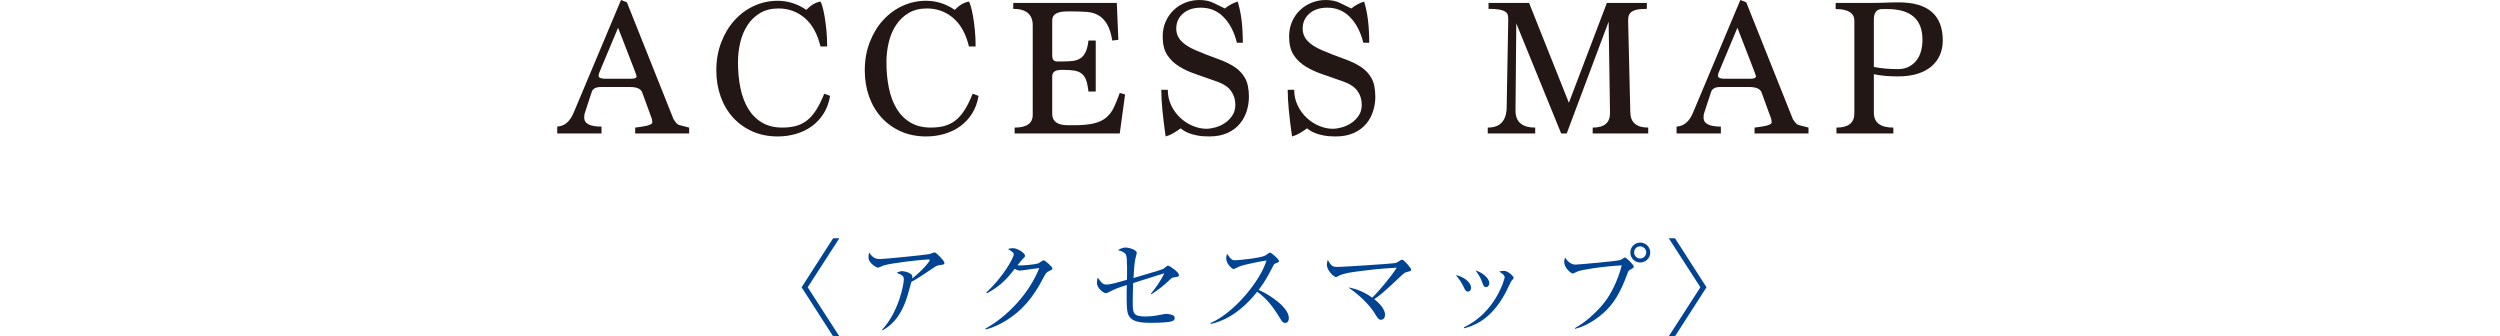
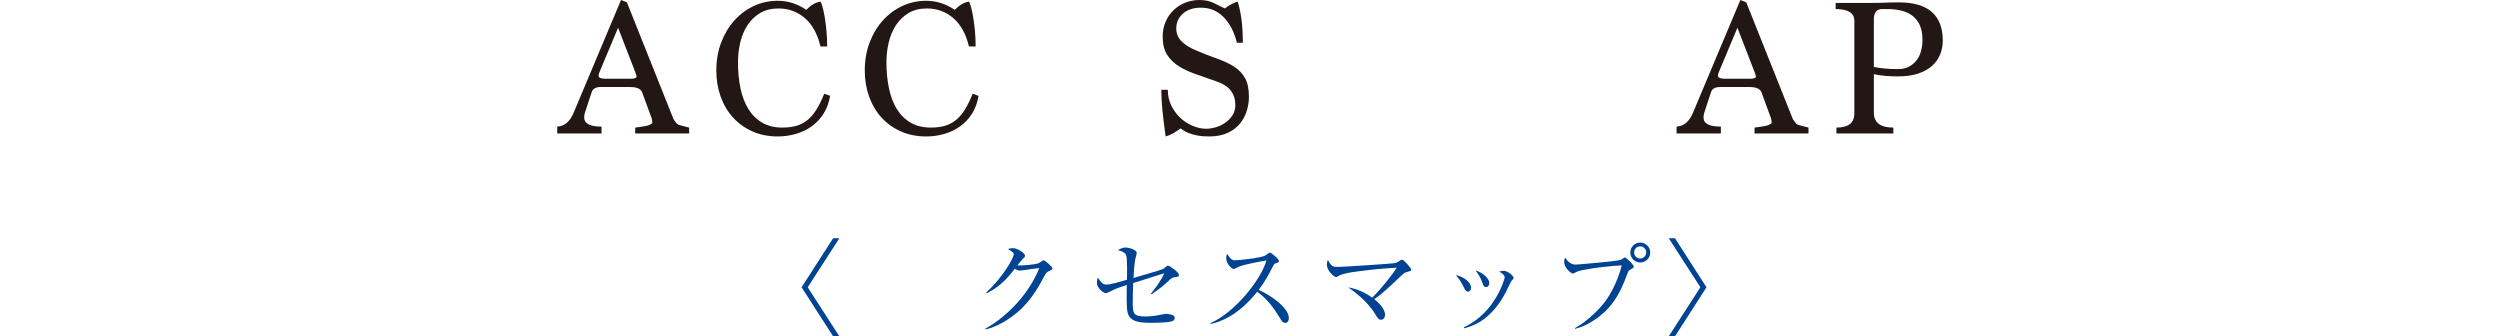
<svg xmlns="http://www.w3.org/2000/svg" id="b" width="419.002" height="56.364" viewBox="0 0 419.002 56.364">
  <defs>
    <style>.d{fill:none;}.e{fill:#004392;}.f{fill:#221714;}</style>
  </defs>
  <g id="c">
    <g>
      <g>
        <path class="f" d="M106.459,22.374v-.99c.309-.043,.633-.087,.974-.132,.341-.044,.649-.099,.925-.165,.274-.066,.505-.148,.692-.248,.187-.099,.28-.214,.28-.346-.021-.088-.038-.215-.049-.38-.012-.165-.072-.368-.182-.61l-1.485-4.059c-.242-.572-.913-.858-2.013-.858h-4.917c-.837,0-1.343,.285-1.519,.854l-1.121,3.415c-.089,.197-.133,.481-.133,.854,0,1.007,.968,1.51,2.904,1.51v1.155h-7.425v-1.155c.638-.044,1.183-.264,1.634-.659,.45-.395,.83-.966,1.138-1.713L104.083,0l.99,.396,7.821,19.602c.308,.462,.55,.748,.726,.858,.044,.044,.226,.105,.545,.182,.318,.077,.764,.193,1.336,.346v.99h-9.042Zm-2.87-17.721l-2.904,6.93c-.242,.528-.363,.902-.363,1.122,0,.33,.407,.495,1.221,.495h4.158c.66,0,.99-.132,.99-.396,0-.11-.121-.473-.363-1.089l-2.738-7.062Z" />
        <path class="f" d="M139.129,16.071c-.198,1.145-.566,2.14-1.105,2.987-.54,.847-1.199,1.551-1.98,2.112s-1.661,.985-2.64,1.271c-.979,.286-1.997,.429-3.053,.429-1.562,0-2.976-.281-4.24-.842-1.266-.561-2.349-1.336-3.251-2.326-.902-.99-1.595-2.162-2.079-3.515-.483-1.353-.726-2.81-.726-4.373,0-1.716,.274-3.289,.825-4.719,.55-1.43,1.292-2.662,2.228-3.696,.935-1.034,2.023-1.836,3.267-2.409s2.568-.858,3.977-.858c1.694,0,3.289,.506,4.785,1.518,.77-.792,1.562-1.254,2.376-1.386,.066,.066,.165,.313,.297,.742,.132,.429,.259,.985,.38,1.667,.12,.682,.225,1.463,.313,2.343,.088,.88,.132,1.804,.132,2.772h-1.122c-.507-2.112-1.386-3.701-2.64-4.769-1.254-1.067-2.718-1.601-4.39-1.601-1.21,0-2.244,.259-3.102,.775-.858,.518-1.562,1.2-2.112,2.046-.55,.847-.952,1.81-1.204,2.887-.254,1.078-.38,2.178-.38,3.3,0,1.562,.138,3.008,.413,4.339,.274,1.331,.709,2.486,1.303,3.465,.595,.979,1.364,1.749,2.311,2.31,.945,.561,2.079,.841,3.398,.841,.836,0,1.59-.087,2.261-.264,.671-.176,1.287-.479,1.848-.908,.562-.429,1.078-1.012,1.552-1.749,.473-.737,.929-1.655,1.369-2.755l.99,.363Z" />
        <path class="f" d="M164.011,16.071c-.198,1.145-.566,2.14-1.105,2.987-.54,.847-1.199,1.551-1.98,2.112s-1.661,.985-2.64,1.271c-.979,.286-1.997,.429-3.053,.429-1.562,0-2.976-.281-4.24-.842-1.266-.561-2.349-1.336-3.251-2.326-.902-.99-1.595-2.162-2.079-3.515-.483-1.353-.726-2.81-.726-4.373,0-1.716,.274-3.289,.825-4.719,.55-1.43,1.292-2.662,2.228-3.696,.935-1.034,2.023-1.836,3.267-2.409s2.568-.858,3.977-.858c1.694,0,3.289,.506,4.785,1.518,.77-.792,1.562-1.254,2.376-1.386,.066,.066,.165,.313,.297,.742,.132,.429,.259,.985,.38,1.667,.12,.682,.225,1.463,.313,2.343,.088,.88,.132,1.804,.132,2.772h-1.122c-.507-2.112-1.386-3.701-2.64-4.769-1.254-1.067-2.718-1.601-4.39-1.601-1.21,0-2.244,.259-3.102,.775-.858,.518-1.562,1.2-2.112,2.046-.55,.847-.952,1.81-1.204,2.887-.254,1.078-.38,2.178-.38,3.3,0,1.562,.138,3.008,.413,4.339,.274,1.331,.709,2.486,1.303,3.465,.595,.979,1.364,1.749,2.311,2.31,.945,.561,2.079,.841,3.398,.841,.836,0,1.59-.087,2.261-.264,.671-.176,1.287-.479,1.848-.908,.562-.429,1.078-1.012,1.552-1.749,.473-.737,.929-1.655,1.369-2.755l.99,.363Z" />
-         <path class="f" d="M170.051,22.374v-.99c2.023,0,3.035-.716,3.035-2.148V4.262c0-1.851-1.089-2.777-3.267-2.777V.495h17.358l.264,6.171-1.023,.132c-.197-1.188-.494-2.112-.891-2.772-.396-.66-.874-1.149-1.436-1.468-.561-.319-1.204-.506-1.931-.561-.726-.055-1.518-.083-2.376-.083h-.924c-1.672,0-2.508,.495-2.508,1.485v5.907c0,.66,.264,.99,.792,.99h1.122c.55,0,1.061-.027,1.534-.083,.473-.055,.891-.198,1.254-.429s.66-.583,.892-1.056c.23-.473,.39-1.116,.479-1.931h1.221V15.345h-1.221c-.089-.814-.221-1.458-.396-1.931-.177-.473-.429-.836-.759-1.089s-.737-.418-1.221-.495c-.484-.077-1.079-.116-1.782-.116h-.396c-1.012,0-1.518,.363-1.518,1.089v6.303c0,1.254,.88,1.881,2.64,1.881h1.023c1.386,0,2.502-.104,3.35-.313,.847-.208,1.534-.539,2.062-.99,.527-.451,.951-1.018,1.271-1.7,.318-.682,.644-1.485,.973-2.409l.892,.264-.892,6.534h-17.621Z" />
        <path class="f" d="M207.307,7.161c-.44-1.782-1.178-3.206-2.211-4.273-1.035-1.067-2.311-1.601-3.828-1.601-1.254,0-2.256,.33-3.003,.99-.748,.66-1.122,1.497-1.122,2.508,0,.792,.269,1.479,.809,2.062,.538,.583,1.347,1.105,2.425,1.567,1.342,.572,2.563,1.051,3.663,1.436,1.101,.385,2.041,.831,2.821,1.336,.781,.506,1.387,1.144,1.815,1.914,.429,.771,.644,1.815,.644,3.135,0,.814-.127,1.617-.38,2.409s-.644,1.501-1.171,2.128c-.528,.627-1.216,1.133-2.062,1.518-.848,.385-1.864,.578-3.053,.578-.771,0-1.436-.055-1.996-.165-.562-.11-1.035-.242-1.419-.396-.386-.154-.688-.308-.908-.462s-.374-.264-.462-.33c-.418,.308-.836,.583-1.254,.825-.418,.242-.836,.418-1.254,.528-.242-1.672-.424-3.152-.545-4.438-.121-1.287-.181-2.414-.181-3.383h1.089c0,.969,.197,1.854,.594,2.657,.396,.803,.901,1.491,1.518,2.062,.616,.572,1.309,1.018,2.079,1.336,.771,.319,1.519,.479,2.244,.479,.462,0,.974-.077,1.534-.23,.562-.154,1.09-.396,1.584-.725,.495-.33,.913-.747,1.255-1.252,.341-.505,.511-1.109,.511-1.812,0-.878-.236-1.647-.709-2.306-.474-.659-1.227-1.175-2.261-1.549-1.21-.439-2.371-.846-3.481-1.219-1.111-.373-2.09-.818-2.937-1.334-.848-.516-1.524-1.164-2.03-1.944-.506-.779-.759-1.807-.759-3.081,0-.923,.165-1.757,.495-2.504s.775-1.39,1.337-1.928c.561-.538,1.215-.955,1.963-1.252,.748-.296,1.529-.445,2.343-.445,.946,0,1.755,.171,2.426,.512,.671,.341,1.292,.643,1.864,.907,.682-.55,1.397-.935,2.146-1.155,.308,1.012,.528,2.084,.66,3.217,.132,1.133,.197,2.359,.197,3.68h-.989Z" />
-         <path class="f" d="M228.493,7.161c-.44-1.782-1.178-3.206-2.211-4.273-1.035-1.067-2.311-1.601-3.828-1.601-1.254,0-2.256,.33-3.003,.99-.748,.66-1.122,1.497-1.122,2.508,0,.792,.269,1.479,.809,2.062,.538,.583,1.347,1.105,2.425,1.567,1.342,.572,2.563,1.051,3.663,1.436,1.101,.385,2.041,.831,2.821,1.336,.781,.506,1.387,1.144,1.815,1.914,.429,.771,.644,1.815,.644,3.135,0,.814-.127,1.617-.38,2.409s-.644,1.501-1.171,2.128c-.528,.627-1.216,1.133-2.062,1.518-.848,.385-1.864,.578-3.053,.578-.771,0-1.436-.055-1.996-.165-.562-.11-1.035-.242-1.419-.396-.386-.154-.688-.308-.908-.462s-.374-.264-.462-.33c-.418,.308-.836,.583-1.254,.825-.418,.242-.836,.418-1.254,.528-.242-1.672-.424-3.152-.545-4.438-.121-1.287-.181-2.414-.181-3.383h1.089c0,.969,.197,1.854,.594,2.657,.396,.803,.901,1.491,1.518,2.062,.616,.572,1.309,1.018,2.079,1.336,.771,.319,1.519,.479,2.244,.479,.462,0,.974-.077,1.534-.23,.562-.154,1.09-.396,1.584-.725,.495-.33,.913-.747,1.255-1.252,.341-.505,.511-1.109,.511-1.812,0-.878-.236-1.647-.709-2.306-.474-.659-1.227-1.175-2.261-1.549-1.21-.439-2.371-.846-3.481-1.219-1.111-.373-2.09-.818-2.937-1.334-.848-.516-1.524-1.164-2.03-1.944-.506-.779-.759-1.807-.759-3.081,0-.923,.165-1.757,.495-2.504s.775-1.39,1.337-1.928c.561-.538,1.215-.955,1.963-1.252,.748-.296,1.529-.445,2.343-.445,.946,0,1.755,.171,2.426,.512,.671,.341,1.292,.643,1.864,.907,.682-.55,1.397-.935,2.146-1.155,.308,1.012,.528,2.084,.66,3.217,.132,1.133,.197,2.359,.197,3.68h-.989Z" />
-         <path class="f" d="M266.936,22.374v-.99c1.936,0,2.904-.803,2.904-2.409l-.231-15.345-7.028,18.744h-.925l-7.523-18.447-.132,14.553c-.022,1.936,1.077,2.904,3.3,2.904v.99h-7.953v-.99c2.002,0,3.058-1.057,3.168-3.173l.264-14.743v-.331c0-.243-.027-.462-.082-.661-.056-.198-.198-.375-.429-.528-.231-.154-.567-.27-1.007-.347-.44-.077-1.034-.116-1.782-.116V.495h6.798l6.666,16.731L269.312,.495h6.699v.99c-.727,0-1.299,.05-1.716,.149-.418,.099-.732,.242-.94,.429-.21,.188-.342,.402-.396,.645s-.082,.496-.082,.76l.362,15.271c0,1.764,1.001,2.645,3.003,2.645v.99h-9.306Z" />
        <path class="f" d="M294.062,22.374v-.99c.309-.043,.633-.087,.974-.132,.341-.044,.649-.099,.925-.165,.274-.066,.505-.148,.692-.248,.187-.099,.28-.214,.28-.346-.021-.088-.038-.215-.049-.38-.012-.165-.072-.368-.182-.61l-1.485-4.059c-.242-.572-.913-.858-2.013-.858h-4.917c-.837,0-1.343,.285-1.519,.854l-1.121,3.415c-.089,.197-.133,.481-.133,.854,0,1.007,.968,1.51,2.904,1.51v1.155h-7.425v-1.155c.638-.044,1.183-.264,1.634-.659,.45-.395,.83-.966,1.138-1.713l7.92-18.847,.99,.396,7.821,19.602c.308,.462,.55,.748,.726,.858,.044,.044,.226,.105,.545,.182,.318,.077,.764,.193,1.336,.346v.99h-9.042Zm-2.87-17.721l-2.904,6.93c-.242,.528-.363,.902-.363,1.122,0,.33,.407,.495,1.221,.495h4.158c.66,0,.99-.132,.99-.396,0-.11-.121-.473-.363-1.089l-2.738-7.062Z" />
        <path class="f" d="M307.789,22.374v-.99c2.002,0,3.003-.792,3.003-2.376V3.498c0-1.32-1.045-1.98-3.135-1.98V.495h5.511c.727,0,1.292-.005,1.7-.017,.406-.011,.77-.021,1.089-.033,.318-.011,.638-.021,.957-.033,.318-.011,.753-.017,1.303-.017,4.929,0,7.393,2.134,7.393,6.402,0,.836-.148,1.617-.445,2.343s-.754,1.364-1.37,1.914-1.397,.979-2.343,1.287c-.946,.309-2.068,.462-3.366,.462-.704,0-1.392-.027-2.062-.083-.671-.055-1.325-.148-1.963-.281v6.435c0,1.672,1.089,2.508,3.267,2.508v.99h-9.537Zm7.656-20.856c-.924,0-1.386,.583-1.386,1.749v7.953c.55,.11,1.154,.198,1.814,.264s1.397,.099,2.211,.099c.727,0,1.348-.137,1.865-.413,.517-.275,.945-.638,1.286-1.089,.341-.451,.589-.974,.743-1.567,.153-.594,.23-1.21,.23-1.848,0-3.432-1.969-5.148-5.906-5.148h-.858Z" />
      </g>
      <g>
        <path class="e" d="M135.373,48.148l5.301,8.216h-1.042l-5.283-8.216,5.283-8.216h1.042l-5.301,8.216Z" />
-         <path class="e" d="M157.437,44.437c-.459,.071-.618,.194-1.271,.636-1.113,.76-2.545,1.731-3.411,2.156-.105,.336-.529,1.891-.618,2.191-1.236,4.258-3.375,5.46-4.258,5.955l-.054-.106c2.722-2.88,3.658-7.457,3.658-8.481,0-.512-.301-.724-1.22-1.06,.442-.194,.619-.283,.901-.283,.654,0,1.749,.406,1.749,.883,0,.106-.018,.265-.035,.354,1.767-1.396,2.951-2.862,2.951-3.092,0-.053-.018-.106-.248-.106-.918,0-6.255,.601-7.491,1.007-.159,.053-.813,.371-.954,.371-.177,0-1.573-.725-1.573-1.696,0-.3,.035-.565,.124-.848,.653,1.095,1.413,1.095,1.82,1.095,.777,0,7.474-.671,8.269-.83,.142-.018,.742-.283,.866-.283,.283,0,1.644,1.431,1.644,1.731s-.071,.3-.849,.406Z" />
        <path class="e" d="M175.843,45.427c-.406,.177-.565,.335-.954,1.096-1.696,3.304-3.552,5.513-6.255,7.191-.937,.583-2.139,1.202-3.464,1.502l-.035-.124c3.852-2.138,7.421-6.043,9.047-10.16-.725,.07-1.926,.247-2.65,.353-.124,.018-.478,.071-.565,.071-.177,0-.495-.071-.901-.3-1.643,2.173-2.933,3.181-4.683,4.099l-.088-.141c2.897-2.65,4.611-5.831,4.611-6.396,0-.177-.035-.318-.972-.883,.424-.142,.813-.142,.866-.142,.707,0,1.996,.813,1.996,1.272,0,.159-.07,.247-.406,.565-.177,.159-.636,.76-.865,1.042,.795,.088,3.004-.159,3.463-.318,.159-.053,.76-.53,.937-.53,.194,0,1.467,1.06,1.467,1.396,0,.124-.053,.176-.548,.406Z" />
        <path class="e" d="M196.741,46.487c-.266,.036-.406,.142-.602,.318-1.095,1.043-1.731,1.573-3.145,2.509l-.106-.088c.637-.742,1.731-2.244,2.244-3.428-.618,.194-3.534,1.113-3.976,1.254-.194,.053-1.061,.336-1.237,.389-.053,1.414-.07,2.456-.07,3.004,0,2.032,0,2.598,2.156,2.598,1.201,0,2.35-.248,2.968-.371,.23-.053,.354-.071,.495-.071,.318,0,1.078,.159,1.255,.318,.088,.088,.158,.212,.158,.389,0,.318-.194,.459-.565,.565-.424,.141-1.873,.229-3.145,.229-1.803,0-3.764,0-4.188-1.731-.212-.813-.158-3.552-.123-4.612-1.608,.512-1.749,.583-3.057,1.219-.23,.124-.336,.159-.46,.159-.389,0-1.502-.831-1.502-1.749,0-.336,.071-.619,.142-.866,.653,.901,.83,1.166,1.484,1.166,.671,0,1.82-.336,3.41-.795,.018-.707,.088-3.763-.159-4.205-.088-.159-.354-.53-1.36-.76,.548-.336,.972-.442,1.236-.442,.707,0,1.927,.406,1.927,.901,0,.106-.159,.707-.177,.76-.23,.812-.318,2.526-.371,3.445,.53-.159,4.771-1.378,4.982-1.52,.089-.071,.478-.371,.565-.442,.071-.053,.142-.106,.247-.106,.283,0,1.82,1.113,1.82,1.538,0,.3-.053,.318-.848,.424Z" />
        <path class="e" d="M215.393,54.12c-.371,0-.565-.3-.725-.565-1.414-2.333-2.386-3.499-3.958-4.665-3.146,3.958-6.149,5.071-7.811,5.407l-.018-.142c4.1-1.802,8.411-7.209,9.383-10.496-.672,.088-3.604,.636-4.559,1.007-.159,.071-.813,.424-.954,.424-.266,0-1.237-.866-1.237-1.785,0-.353,.071-.583,.159-.76,.672,1.061,.972,1.078,1.325,1.078,.495,0,4.329-.371,5.054-.795,.123-.07,.671-.495,.812-.495,.194,0,1.502,1.113,1.502,1.414,0,.194-.124,.229-.689,.442-.123,.053-.141,.088-.371,.512-.777,1.502-1.219,2.368-2.35,3.887,2.12,.937,5.054,3.04,5.054,4.7,0,.477-.194,.831-.618,.831Z" />
        <path class="e" d="M235.76,45.604c-.354,.088-.46,.194-.849,.548-3.322,3.163-3.799,3.463-4.594,3.976,1.271,1.007,1.819,1.926,1.819,2.633,0,.424-.229,.83-.688,.83-.389,0-.565-.282-1.043-1.078-.194-.318-1.449-2.315-4.435-4.347,.812,.159,2.208,.442,4.011,1.714,1.024-.954,3.198-3.534,4.117-5.018-3.216,.212-3.587,.247-6.874,.671-.389,.053-2.103,.265-2.88,.707-.318,.195-.354,.195-.424,.195-.371,0-1.537-1.113-1.537-2.067,0-.318,.07-.548,.158-.813,.619,1.131,.901,1.184,1.714,1.184,.689,0,8.959-.53,9.507-.636,.371-.071,.53-.194,.812-.389,.229-.159,.336-.194,.424-.194,.301,0,1.521,1.431,1.521,1.661s-.071,.23-.76,.424Z" />
        <path class="e" d="M246.037,48.872c-.389,0-.565-.406-.76-.848-.229-.495-.707-1.29-1.29-1.908,1.166,.177,2.562,1.131,2.562,2.103,0,.353-.177,.653-.513,.653Zm7.28-1.784c-.106,.124-.831,1.678-.99,1.979-2.544,4.789-5.689,5.619-6.926,5.955l-.036-.177c5.301-2.474,6.821-8.128,6.821-8.375,0-.424-.707-.831-.937-.954,.229-.053,.459-.124,.777-.124,.76,0,1.661,.936,1.661,1.148,0,.124-.036,.177-.371,.548Zm-4.241,1.024c-.371,0-.424-.159-.725-.972-.229-.654-.653-1.29-1.06-1.82,1.201,.353,2.314,1.343,2.314,2.103,0,.371-.194,.689-.53,.689Z" />
        <path class="e" d="M273.26,45.179c-.317,.177-.336,.212-.548,.795-1.166,3.163-2.279,4.93-3.869,6.396-.901,.812-2.792,2.262-4.859,2.739l-.018-.124c2.12-1.148,4.205-3.287,5.106-4.523,.83-1.113,2.032-3.251,2.739-5.99-3.641,.212-6.839,.777-7.422,1.025-.123,.053-.688,.353-.812,.353-.159,0-1.414-.83-1.414-1.979,0-.318,.071-.512,.159-.689,.389,.619,.972,1.166,1.75,1.166,.247,0,6.679-.53,7.526-.777,.142-.035,.619-.424,.742-.424,.194,0,1.484,1.219,1.484,1.537,0,.177-.194,.3-.565,.495Zm1.644-1.184c-.919,0-1.661-.742-1.661-1.679,0-.919,.742-1.661,1.661-1.661s1.679,.742,1.679,1.661c0,.937-.76,1.679-1.679,1.679Zm-.018-2.704c-.565,0-1.007,.459-1.007,1.007,0,.565,.441,1.025,1.007,1.025s1.024-.459,1.024-1.025c0-.548-.459-1.007-1.024-1.007Z" />
        <path class="e" d="M284.987,48.148l-5.301-8.216h1.043l5.283,8.216-5.283,8.216h-1.043l5.301-8.216Z" />
      </g>
    </g>
    <rect class="d" y="19.604" width="419.002" height="11.971" />
  </g>
</svg>